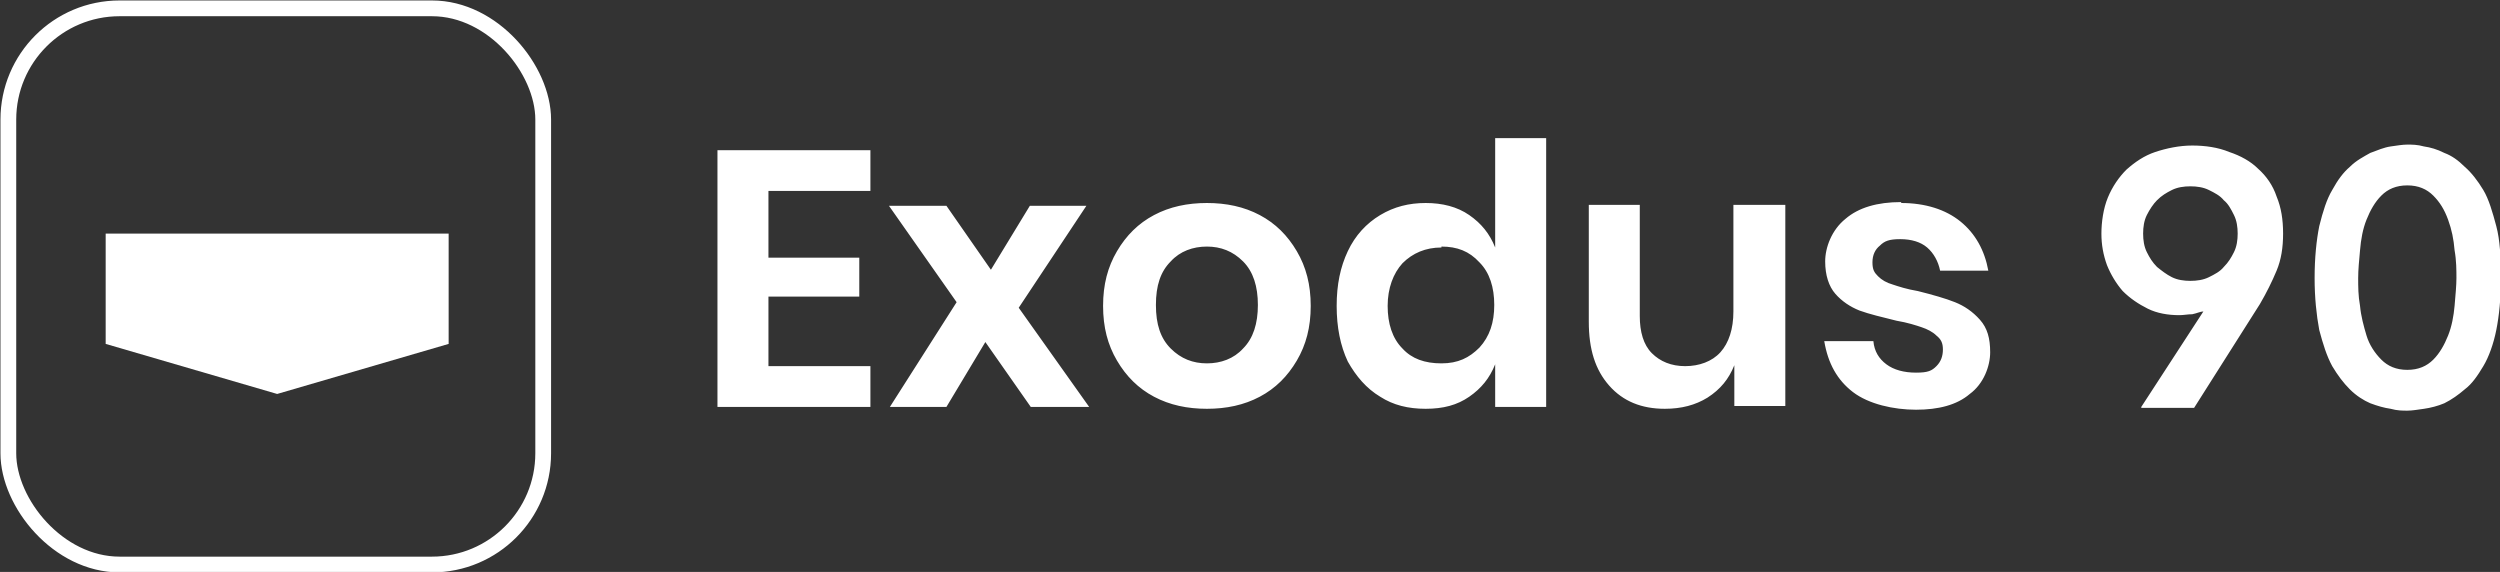
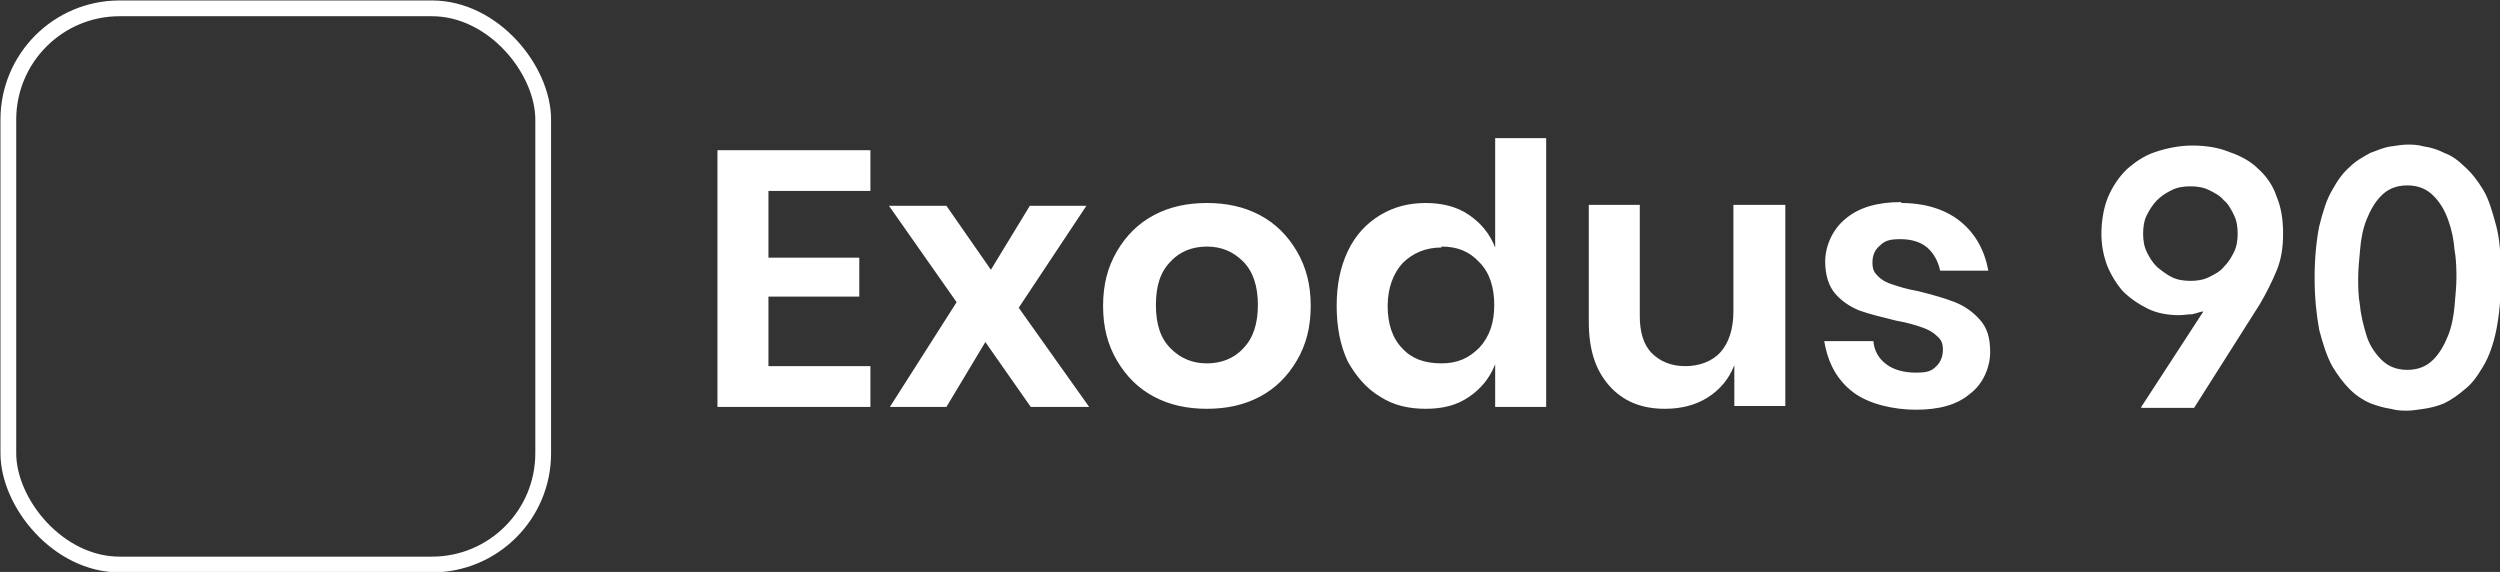
<svg xmlns="http://www.w3.org/2000/svg" version="1.1" viewBox="0 0 269.7 61.7">
  <rect x="0" y="0" width="269.7" height="61.7" fill="#333333" stroke="none" />
  <defs>
    <style>
      .cls-1 {
        fill: #fff;
      }

      .cls-2 {
        fill: none;
        stroke: #fff;
        stroke-width: 1.7px;
      }
    </style>
  </defs>
  <g>
    <g id="Layer_1">
      <rect class="cls-2" x=".9" y=".9" width="57.7" height="60" rx="12" ry="12" />
      <g>
-         <path class="cls-1" d="M11.5,25.2h36.9v11.9l-18.5,5.4-18.5-5.4v-11.9Z" />
        <path class="cls-1" d="M82.9,20.6v7.2h9.8v4.2h-9.8v7.5h11v4.4h-16.5v-27.7h16.5v4.4h-11ZM111.2,43.9l-4.9-7-4.2,7h-6.1l7.2-11.3-7.3-10.4h6.2l4.8,6.9,4.2-6.9h6.1l-7.3,11,7.6,10.7h-6.2ZM130.2,21.9c2.1,0,4,.4,5.7,1.3,1.7.9,3,2.2,4,3.9,1,1.7,1.5,3.6,1.5,5.9s-.5,4.2-1.5,5.9c-1,1.7-2.3,3-4,3.9-1.7.9-3.6,1.3-5.7,1.3s-4-.4-5.7-1.3c-1.7-.9-3-2.2-4-3.9-1-1.7-1.5-3.6-1.5-5.9s.5-4.2,1.5-5.9c1-1.7,2.3-3,4-3.9,1.7-.9,3.6-1.3,5.7-1.3ZM130.2,26.6c-1.5,0-2.9.5-3.9,1.6-1.1,1.1-1.6,2.6-1.6,4.7s.5,3.6,1.6,4.7c1.1,1.1,2.4,1.6,3.9,1.6s2.9-.5,3.9-1.6c1.1-1.1,1.6-2.7,1.6-4.7s-.5-3.6-1.6-4.7c-1.1-1.1-2.4-1.6-3.9-1.6ZM153.8,21.9c1.8,0,3.4.4,4.7,1.3,1.3.9,2.2,2,2.8,3.5v-11.8h5.5v29h-5.5v-4.6c-.6,1.5-1.5,2.6-2.8,3.5-1.3.9-2.8,1.3-4.7,1.3s-3.5-.4-4.9-1.3c-1.5-.9-2.6-2.2-3.5-3.8-.8-1.7-1.2-3.7-1.2-6s.4-4.2,1.2-5.9c.8-1.7,2-3,3.5-3.9,1.5-.9,3.1-1.3,4.9-1.3ZM155.5,26.7c-1.7,0-3.1.6-4.2,1.7-1,1.1-1.6,2.7-1.6,4.6s.5,3.5,1.6,4.6c1,1.1,2.4,1.6,4.2,1.6s3-.6,4.1-1.7c1.1-1.2,1.6-2.7,1.6-4.6s-.5-3.5-1.6-4.6c-1.1-1.2-2.4-1.7-4.1-1.7ZM192.6,22.1v21.7h-5.5v-4.4c-.6,1.5-1.5,2.6-2.9,3.5-1.3.8-2.8,1.2-4.6,1.2-2.5,0-4.5-.8-6-2.5s-2.2-3.9-2.2-6.9v-12.6h5.5v12c0,1.7.4,3.1,1.3,4,.9.9,2.1,1.4,3.6,1.4s2.9-.5,3.8-1.5c.9-1,1.4-2.5,1.4-4.4v-11.5h5.5ZM205.1,21.9c2.6,0,4.8.7,6.4,2,1.6,1.3,2.6,3.1,3,5.3h-5.2c-.2-1-.7-1.9-1.4-2.5-.7-.6-1.7-.9-2.9-.9s-1.7.2-2.2.7c-.5.4-.8,1-.8,1.8s.2,1.1.6,1.5c.4.4.9.7,1.6.9.6.2,1.5.5,2.7.7,1.6.4,3,.8,4,1.2,1,.4,1.9,1,2.7,1.9.8.9,1.1,2,1.1,3.5s-.7,3.4-2.2,4.5c-1.4,1.2-3.4,1.7-5.8,1.7s-5.1-.6-6.8-1.9c-1.7-1.3-2.7-3.1-3.1-5.5h5.3c.1,1.1.6,1.9,1.4,2.5.8.6,1.9.9,3.2.9s1.7-.2,2.2-.7c.5-.5.7-1.1.7-1.8s-.2-1.1-.7-1.5c-.4-.4-1-.7-1.6-.9-.6-.2-1.5-.5-2.7-.7-1.6-.4-2.9-.7-4-1.1-1-.4-1.9-1-2.6-1.8-.7-.8-1.1-2-1.1-3.5s.7-3.4,2.2-4.6c1.4-1.2,3.4-1.8,6-1.8h0ZM231,43.9l6.7-10.3h0c-.3,0-.7.2-1.2.3-.5,0-.9.1-1.4.1-1.2,0-2.4-.2-3.4-.7s-1.9-1.1-2.7-1.9c-.7-.8-1.3-1.8-1.7-2.8-.4-1.1-.6-2.2-.6-3.4s.2-2.7.7-3.9,1.2-2.2,2-3c.9-.8,1.9-1.5,3.1-1.9,1.2-.4,2.6-.7,4-.7s2.8.2,4,.7c1.2.4,2.3,1,3.1,1.8.9.8,1.6,1.8,2,3,.5,1.2.7,2.5.7,4s-.2,2.8-.7,4c-.5,1.2-1.1,2.4-1.8,3.6l-7.1,11.2h-5.7ZM241.4,25.2c0-.7-.1-1.4-.4-2-.3-.6-.6-1.2-1.1-1.6-.4-.5-1-.8-1.6-1.1-.6-.3-1.3-.4-2-.4s-1.4.1-2,.4c-.6.3-1.1.6-1.6,1.1-.4.4-.8,1-1.1,1.6-.3.6-.4,1.3-.4,2s.1,1.4.4,2c.3.6.6,1.1,1.1,1.6.5.4,1,.8,1.6,1.1.6.3,1.3.4,2,.4s1.4-.1,2-.4c.6-.3,1.2-.6,1.6-1.1.5-.5.8-1,1.1-1.6.3-.6.4-1.3.4-2ZM249.7,30c0-2.2.2-4.1.5-5.6.4-1.6.8-2.9,1.4-3.9.6-1.1,1.2-1.9,1.9-2.5.7-.7,1.5-1.1,2.2-1.5.8-.3,1.5-.6,2.2-.7.7-.1,1.3-.2,1.8-.2s1.1,0,1.8.2c.7.1,1.4.3,2.2.7.8.3,1.5.8,2.2,1.5.7.6,1.4,1.5,2,2.5.6,1,1,2.4,1.4,3.9.4,1.5.5,3.4.5,5.6s-.2,4.1-.5,5.6c-.3,1.5-.8,2.9-1.4,3.9-.6,1-1.2,1.9-2,2.5-.7.6-1.4,1.1-2.2,1.5-.7.3-1.5.5-2.2.6-.7.1-1.3.2-1.8.2s-1.1,0-1.8-.2c-.7-.1-1.4-.3-2.2-.6-.7-.3-1.5-.8-2.2-1.5-.7-.7-1.3-1.5-1.9-2.5-.6-1.1-1-2.4-1.4-3.9-.3-1.6-.5-3.5-.5-5.6ZM254.4,30c0,.9,0,1.9.2,3,.1,1.1.4,2.2.7,3.2s.9,1.9,1.6,2.6c.7.7,1.6,1.1,2.8,1.1s2.1-.4,2.8-1.1c.7-.7,1.2-1.6,1.6-2.6s.6-2.1.7-3.2c.1-1.2.2-2.2.2-3s0-1.9-.2-3c-.1-1.2-.3-2.2-.7-3.3s-.9-1.9-1.6-2.6c-.7-.7-1.6-1.1-2.8-1.1s-2.1.4-2.8,1.1c-.7.7-1.2,1.6-1.6,2.6s-.6,2.1-.7,3.3c-.1,1.1-.2,2.1-.2,3Z" />
      </g>
    </g>
  </g>
</svg>